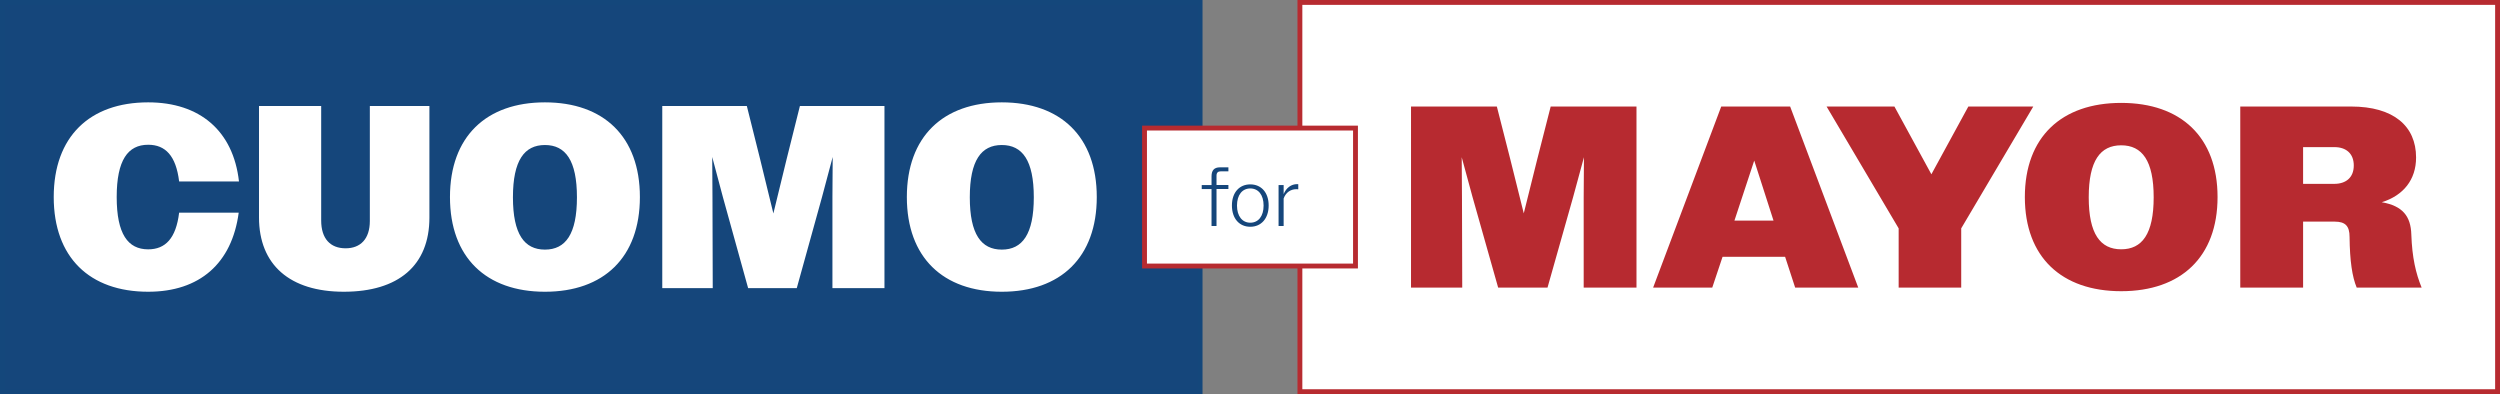
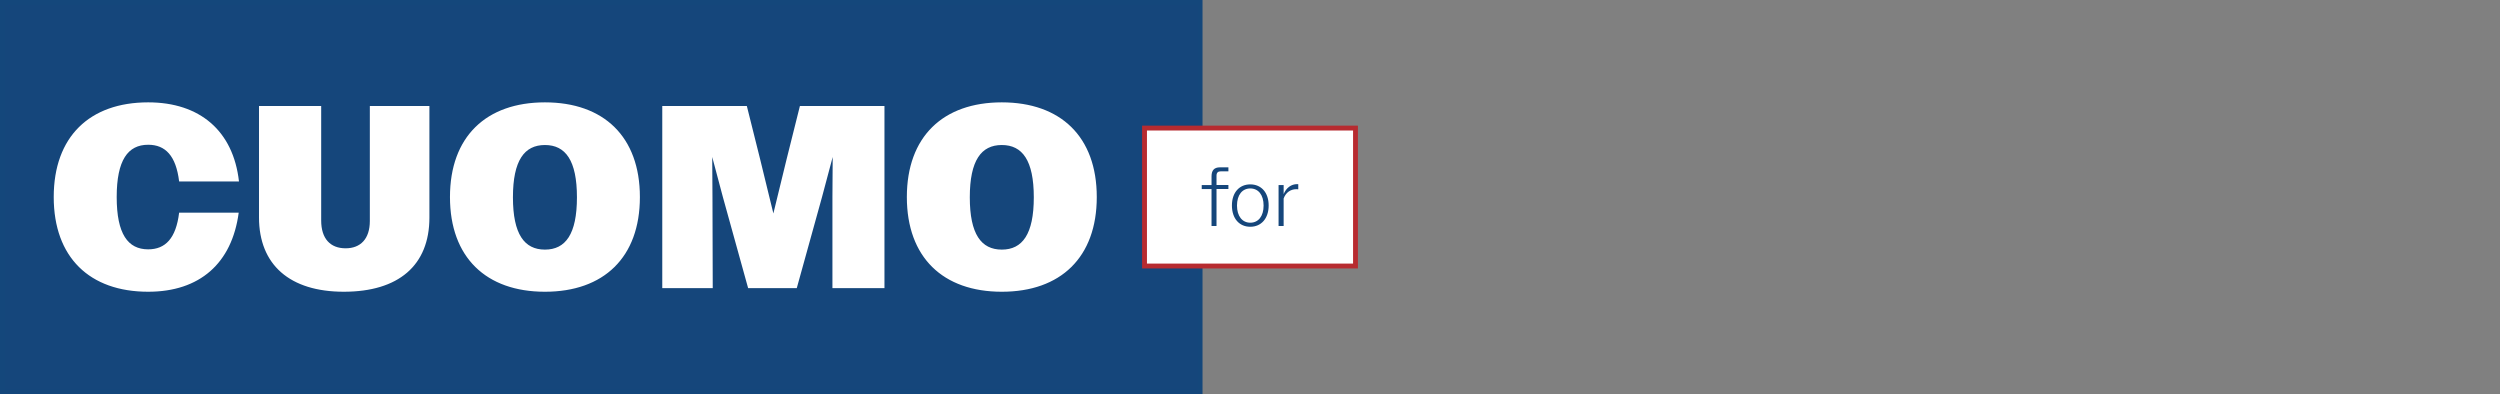
<svg xmlns="http://www.w3.org/2000/svg" version="1.1" viewBox="0 0 513.825 81">
  <rect x="0" y="0" width="513.825" height="81" fill="#808080" stroke="none" />
  <defs>
    <style>
      .cls-1 {
        fill: #b72a30;
      }

      .cls-2 {
        stroke: #14477b;
      }

      .cls-2, .cls-3 {
        fill: #15467b;
      }

      .cls-2, .cls-4 {
        stroke-miterlimit: 10;
      }

      .cls-5, .cls-4 {
        fill: #fff;
      }

      .cls-4 {
        stroke: #b72b30;
      }
    </style>
  </defs>
  <g>
    <g id="logo">
      <g id="secondary">
-         <rect id="red-border" class="cls-4" x="267.169" y=".5" width="246.156" height="80" />
-         <path id="mayor" class="cls-1" d="M290.012,21.894h17.635l2.765,10.845,2.768,11.11,2.768-11.11,2.765-10.845h17.635v37.214h-10.852v-18.606l.054-8.186-2.224,8.186-5.264,18.606h-10.147l-5.262-18.606-2.226-8.186.054,8.186.054,18.606h-10.528V21.894h.003ZM353.766,21.894h14.161l13.998,37.214h-12.966l-2.064-6.326h-12.858l-2.116,6.326h-12.153l13.998-37.214h0ZM356.479,45.338h8.031l-3.962-12.334-4.07,12.334h.002ZM390.229,46.934l-14.812-25.04h13.942l7.597,13.928,7.597-13.928h13.346l-14.812,25.04v12.174h-12.858v-12.174h0ZM416.168,40.5c0-12.334,7.54-19.351,19.803-19.351s19.803,7.016,19.803,19.351-7.542,19.351-19.803,19.351-19.803-7.018-19.803-19.351ZM442.645,40.552c0-7.55-2.386-10.687-6.674-10.687s-6.674,3.137-6.674,10.687,2.386,10.687,6.674,10.687,6.674-3.138,6.674-10.687ZM460.441,21.894h22.789c8.682,0,13.347,3.988,13.347,10.472,0,4.572-2.605,7.815-7.053,9.198,4.284.745,5.969,2.87,6.077,6.645.162,4.732.922,7.975,2.116,10.899h-13.347c-.922-2.232-1.41-5.423-1.464-10.42,0-2.232-.868-3.137-3.038-3.137h-6.512v13.557h-12.914V21.894h-.002ZM473.355,30.239v7.55h6.402c2.387,0,4.015-1.276,4.015-3.775s-1.627-3.775-3.961-3.775h-6.458.002Z" />
-       </g>
+         </g>
      <g id="primary">
        <rect id="blue-background" class="cls-2" x=".5" y=".5" width="246.156" height="80" />
        <path id="cuomo" class="cls-5" d="M36.816,37.292c-.641-5.294-2.834-7.54-6.362-7.54-4.17,0-6.47,3.156-6.47,10.748s2.3,10.748,6.47,10.748c3.529,0,5.721-2.246,6.362-7.54h12.245c-1.391,10.428-8.021,16.255-18.608,16.255-12.031,0-19.411-7.059-19.411-19.463s7.378-19.463,19.411-19.463c10.587,0,17.486,5.827,18.662,16.255,0,0-12.299,0-12.299,0ZM53.233,44.672v-22.886h12.78v23.527c0,3.745,1.872,5.721,5.027,5.721,3.048,0,4.973-1.926,4.973-5.615v-23.635h12.244v22.938c0,9.84-6.362,15.239-17.592,15.239-11.069,0-17.433-5.508-17.433-15.293v.003ZM92.483,40.5c0-12.406,7.432-19.463,19.517-19.463s19.517,7.058,19.517,19.463-7.431,19.463-19.517,19.463-19.517-7.059-19.517-19.463ZM118.579,40.554c0-7.593-2.354-10.748-6.578-10.748s-6.577,3.156-6.577,10.748,2.351,10.748,6.577,10.748,6.578-3.156,6.578-10.748ZM136.119,21.786h17.378l2.727,10.909,2.727,11.175,2.726-11.175,2.727-10.909h17.379v37.43h-10.694v-18.716l.054-8.234-2.194,8.234-5.188,18.716h-9.999l-5.188-18.716-2.192-8.234.052,8.234.054,18.716h-10.372V21.786h.003ZM186.385,40.5c0-12.406,7.431-19.463,19.517-19.463s19.517,7.058,19.517,19.463-7.432,19.463-19.517,19.463-19.517-7.059-19.517-19.463ZM212.477,40.554c0-7.593-2.351-10.748-6.577-10.748s-6.577,3.156-6.577,10.748,2.351,10.748,6.577,10.748,6.577-3.156,6.577-10.748Z" />
      </g>
      <g id="connector">
        <rect id="connector-border" class="cls-4" x="235.233" y="26.324" width="43.361" height="28.351" />
        <path id="for" class="cls-3" d="M249.007,38.852h-2.016v-.821h2.016v-1.81c0-1.179.529-1.829,1.724-1.829h1.743v.819h-1.538c-.614,0-.905.273-.905.905v1.913h2.443v.821h-2.443v7.602h-1.025v-7.602l.002.002ZM253.196,42.233c0-2.683,1.538-4.338,3.776-4.338s3.776,1.656,3.776,4.338-1.538,4.373-3.776,4.373c-2.256,0-3.776-1.691-3.776-4.373ZM254.239,42.251c0,2.187,1.094,3.521,2.732,3.521,1.657,0,2.735-1.333,2.735-3.521,0-2.203-1.076-3.519-2.735-3.519-1.64,0-2.732,1.316-2.732,3.519ZM262.786,38.03h1.041v1.864c.546-1.316,1.572-2.049,2.768-2.049.068,0,.154,0,.238.017v1.041c-.154-.017-.29-.017-.427-.017-1.11,0-2.135.649-2.58,1.913v5.656h-1.041v-8.424Z" />
      </g>
    </g>
  </g>
</svg>